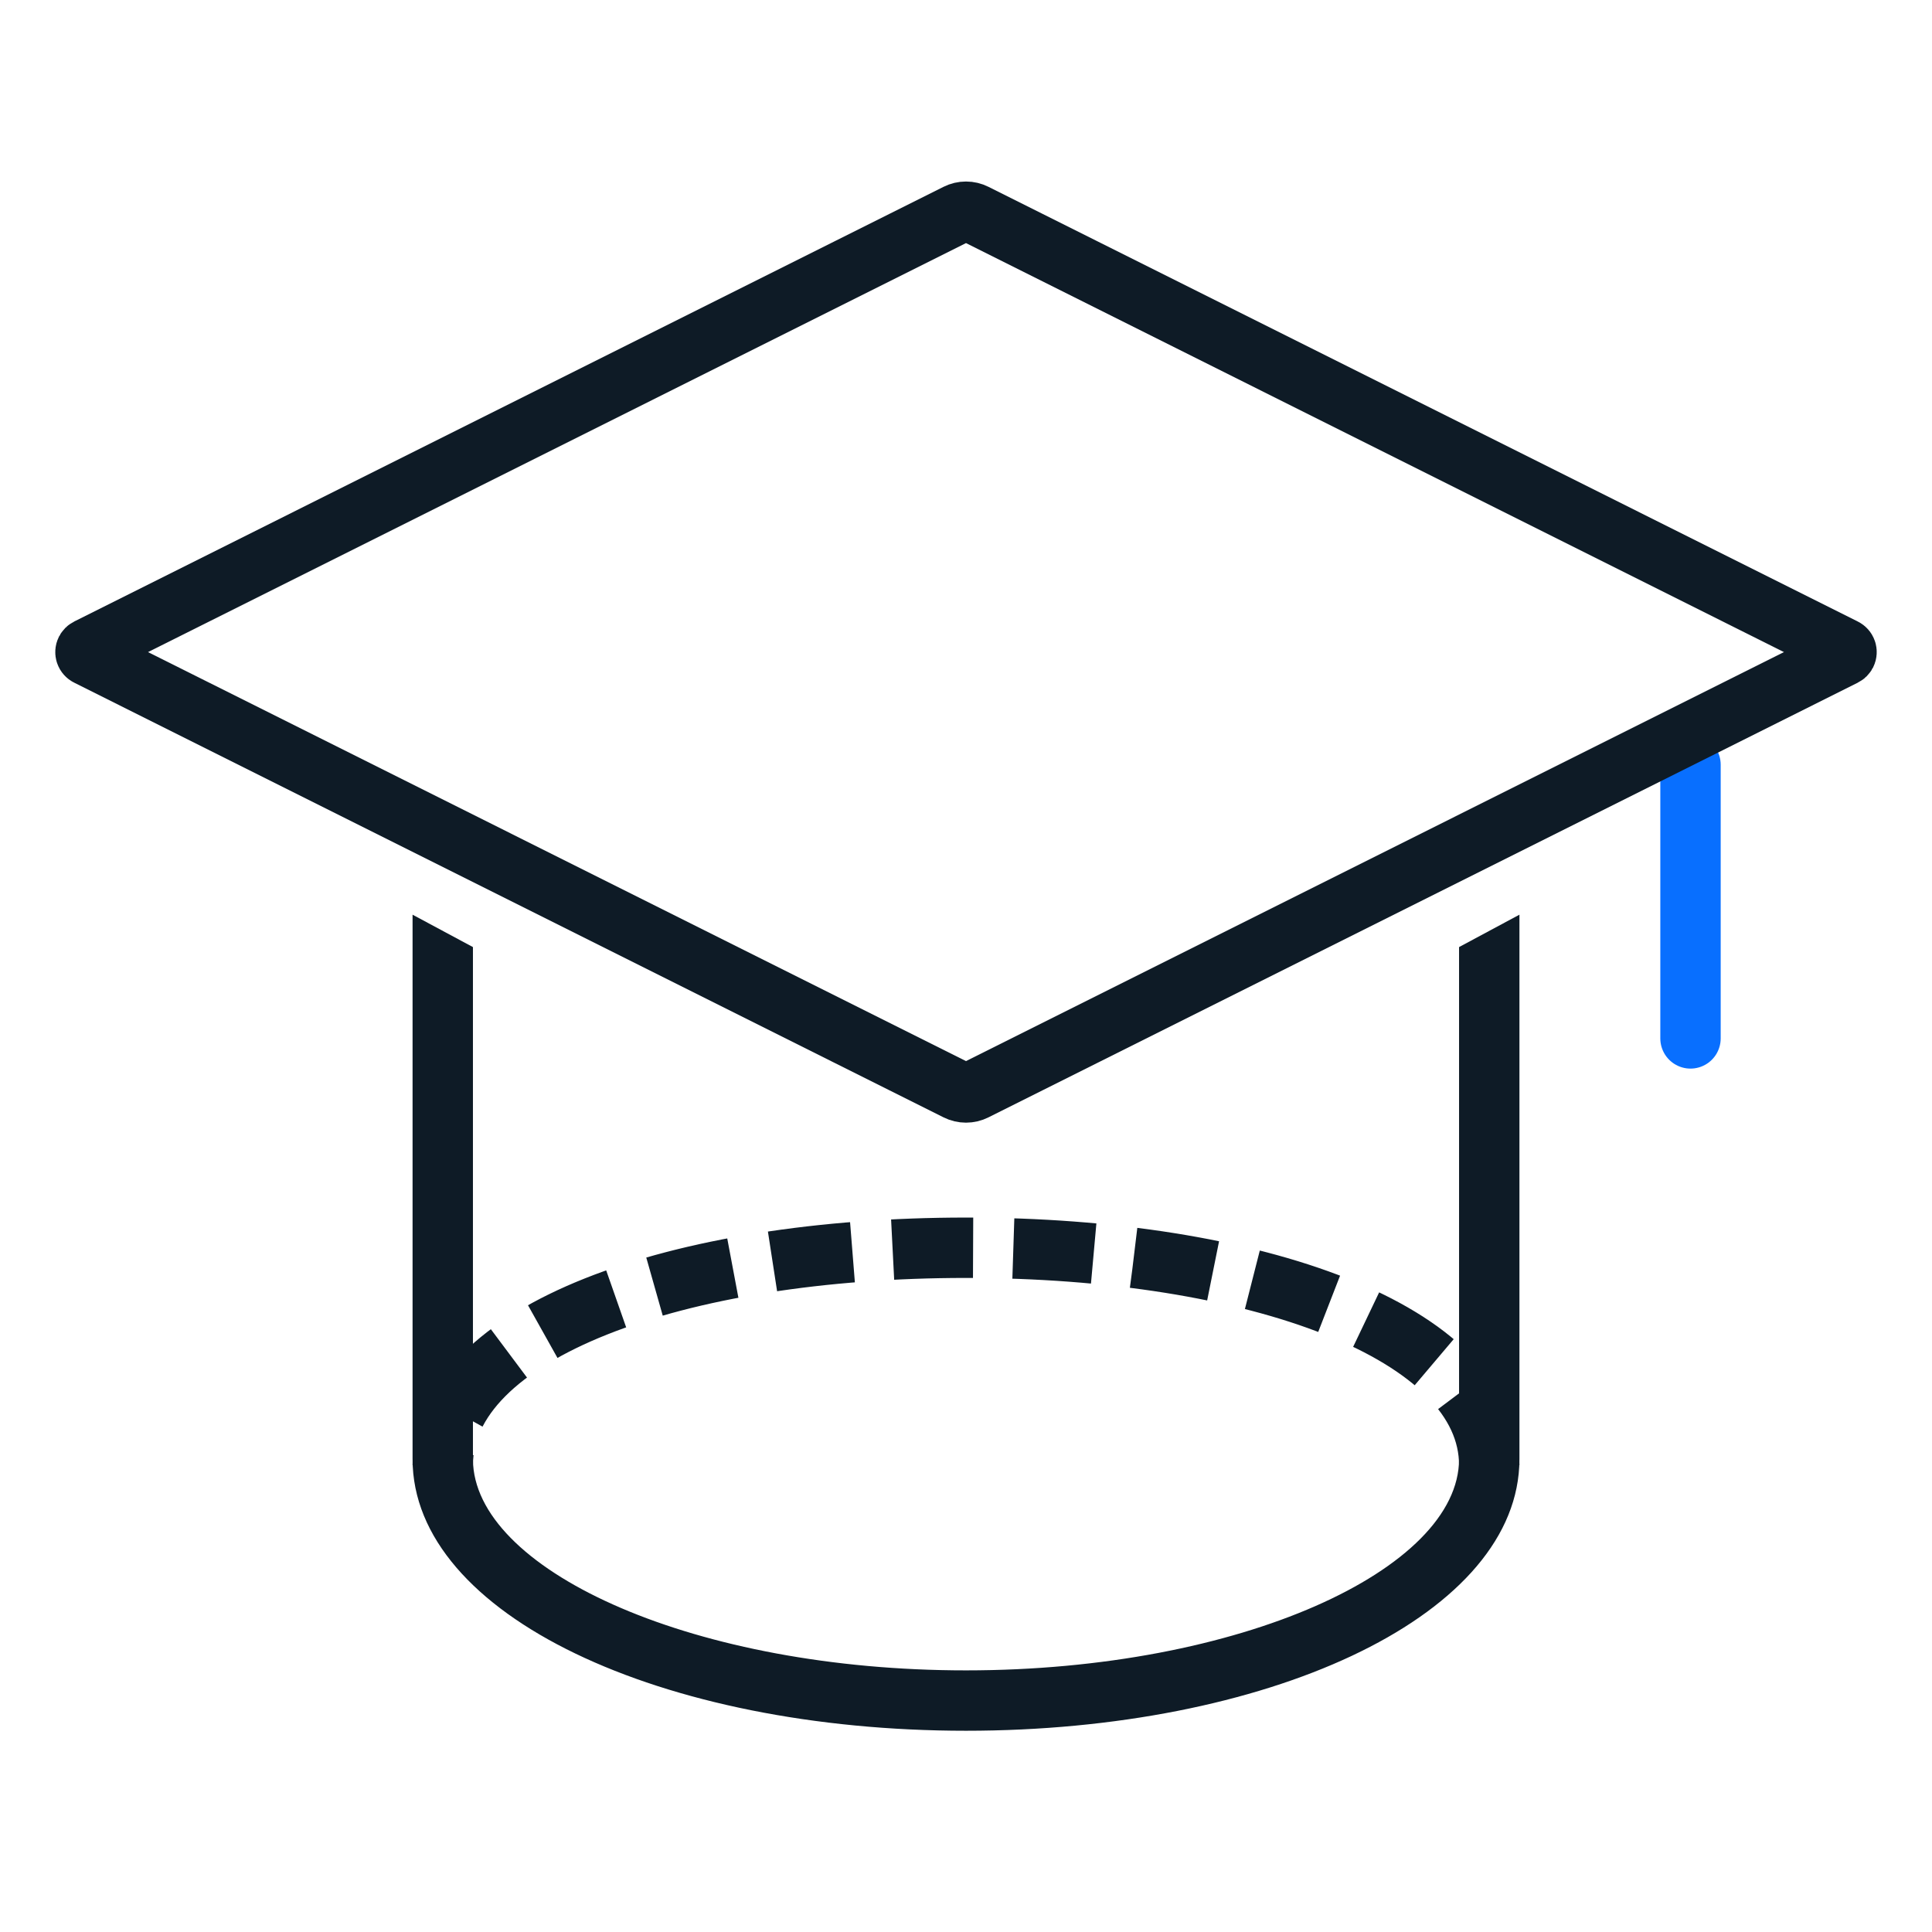
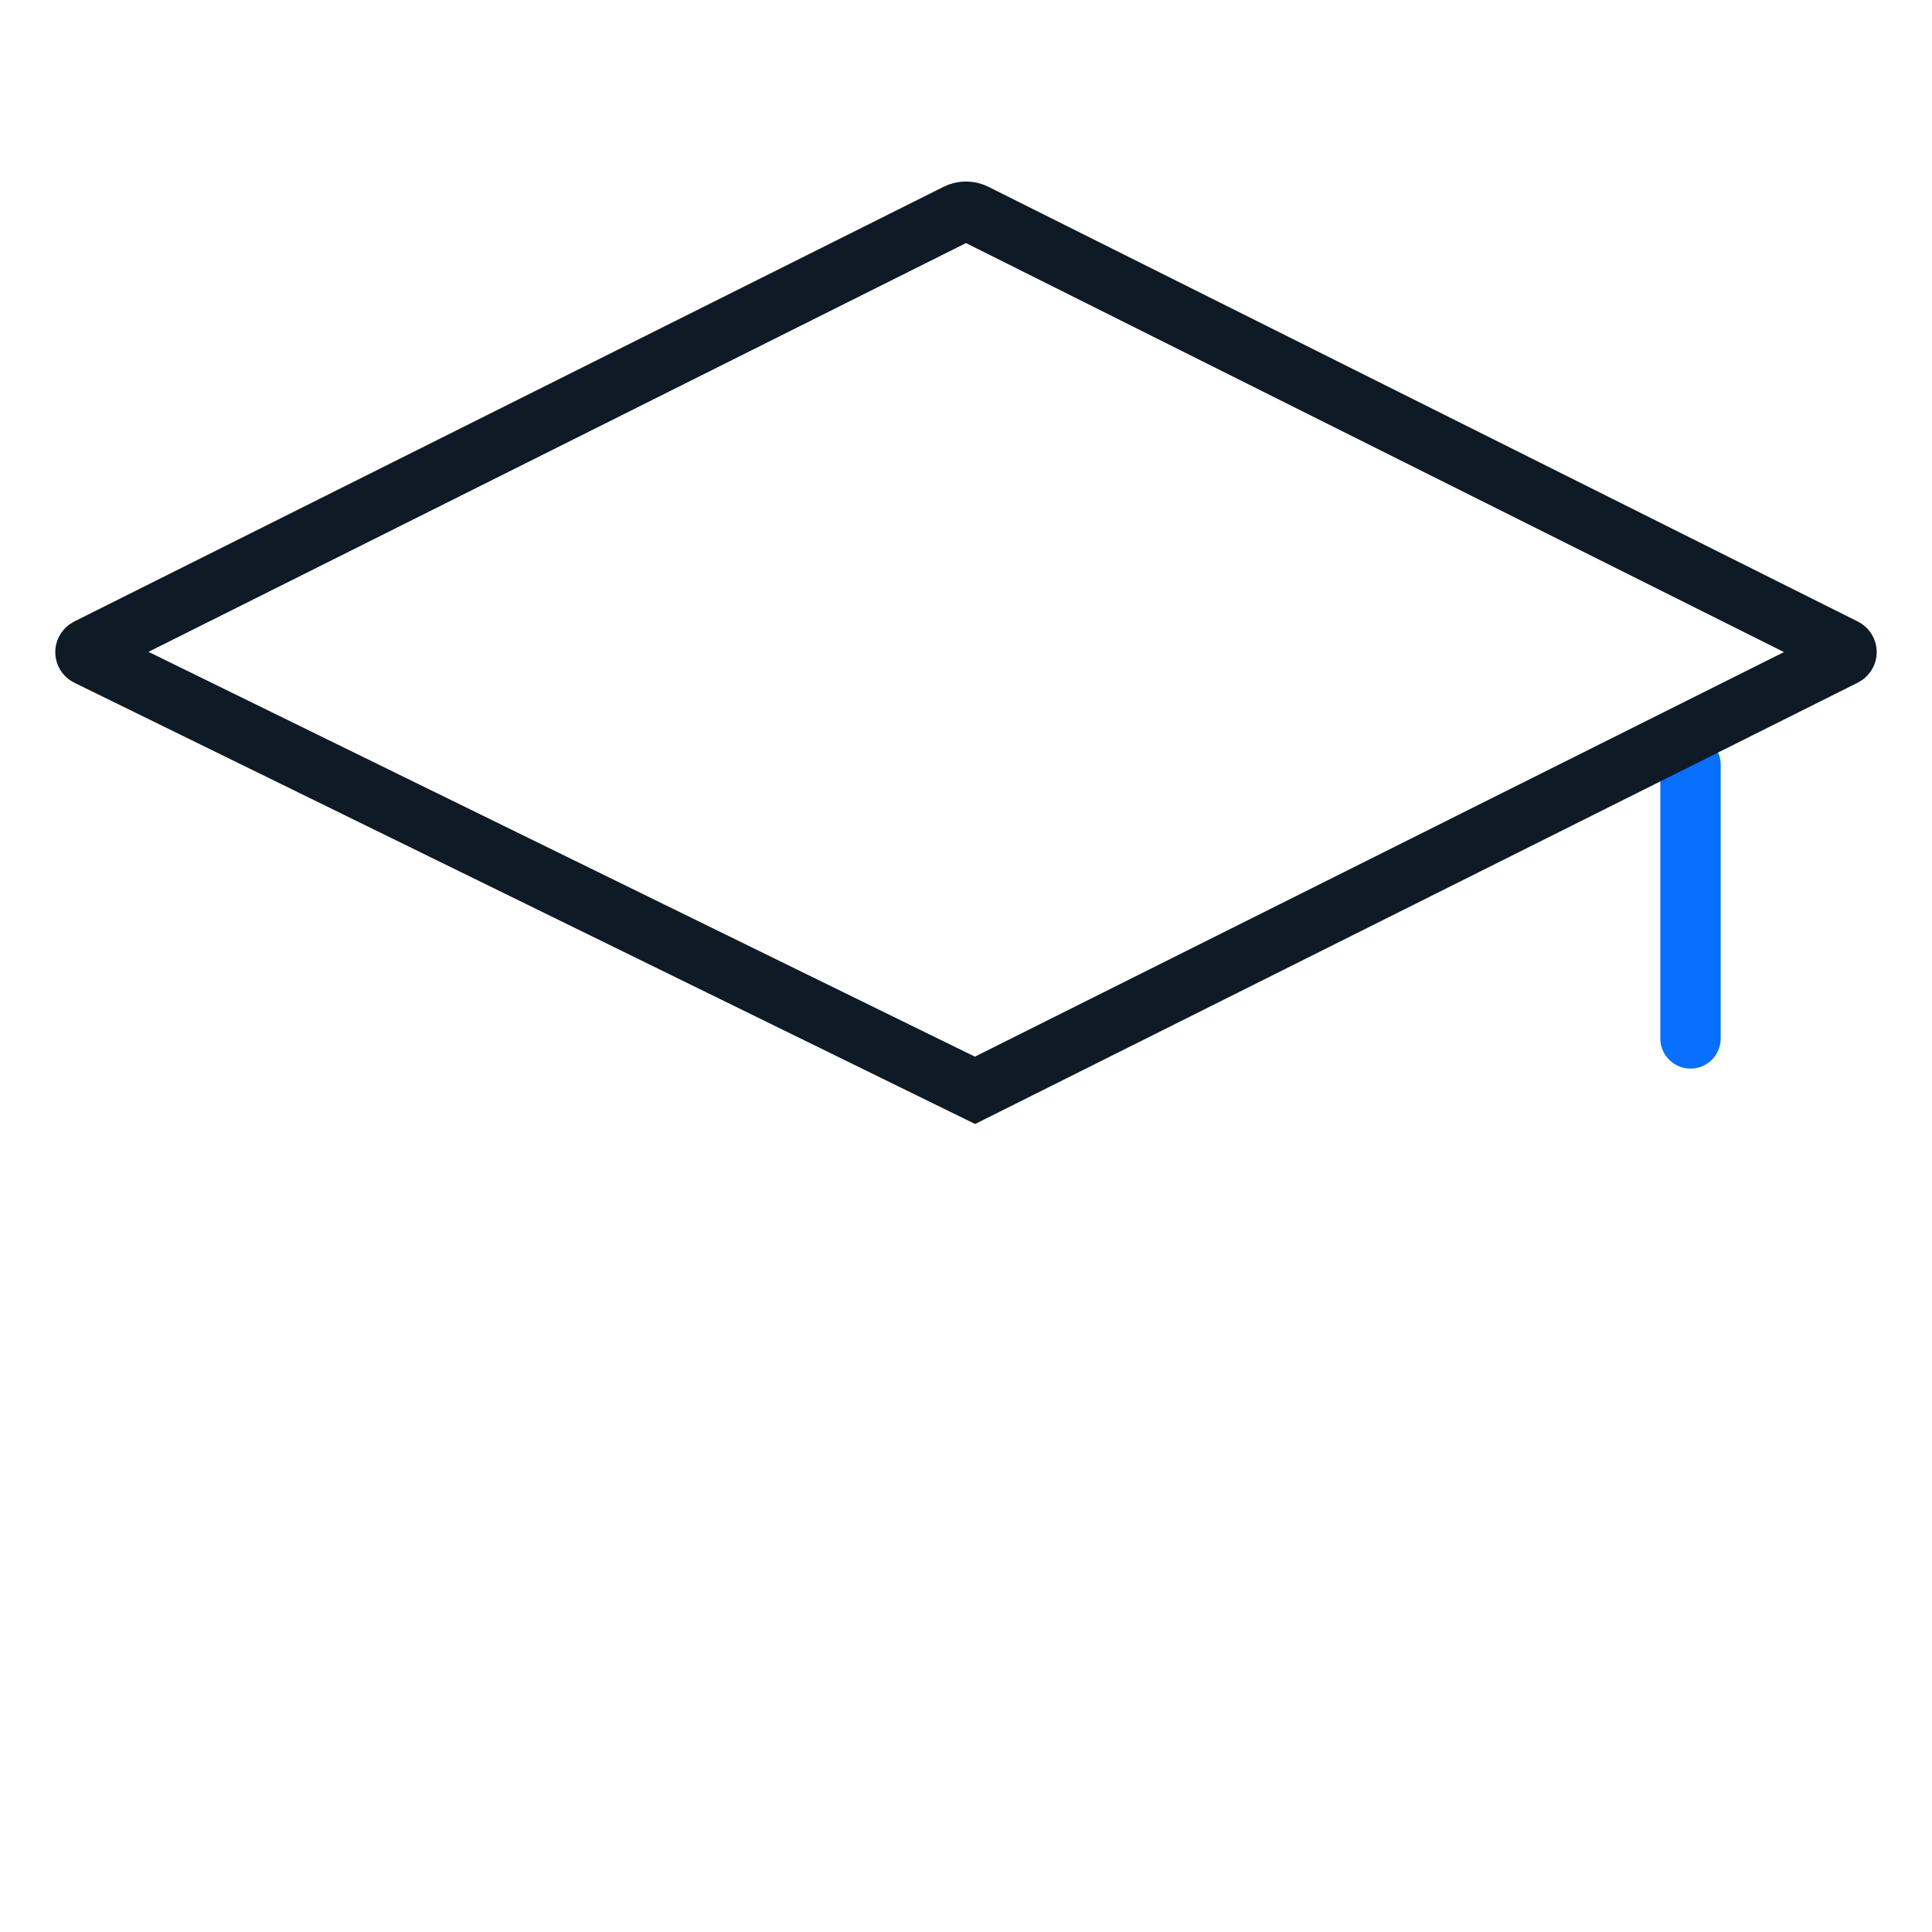
<svg xmlns="http://www.w3.org/2000/svg" width="48px" height="48px" viewBox="0 0 48 48" version="1.1">
  <title>编组 2</title>
  <g id="控件" stroke="none" stroke-width="1" fill="none" fill-rule="evenodd">
    <g id="icon/用户路径备份-25">
      <g id="编组-2">
-         <rect id="矩形" stroke="#979797" fill="#D8D8D8" opacity="0" x="0.5" y="0.5" width="47" height="47" />
        <g id="编组" transform="translate(2, 5.201)">
          <line x1="40" y1="13.799" x2="40" y2="20.598" id="路径-25" stroke="#086FFF" stroke-width="1.5" stroke-linecap="round" stroke-linejoin="round" />
-           <path d="M0.179,10.911 L21.776,0.112 C21.917,0.041 22.083,0.041 22.224,0.112 L43.821,10.911 C43.871,10.935 43.891,10.995 43.866,11.045 C43.856,11.064 43.84,11.08 43.821,11.089 L22.224,21.888 C22.083,21.959 21.917,21.959 21.776,21.888 L0.179,11.089 C0.129,11.065 0.109,11.005 0.134,10.955 C0.144,10.936 0.16,10.92 0.179,10.911 Z" id="矩形" stroke="#0E1B26" stroke-width="1.5" />
-           <path d="M35.75,17.524 L35.75,31.049 L35.745,31.236 C35.549,35.027 29.423,37.799 22,37.799 C14.455,37.799 8.25,34.935 8.25,31.049 L8.25,31.049 L8.25,17.524 L9.75,18.329 L9.75,31.054 L9.755,31.191 C9.938,33.876 15.303,36.299 22,36.299 C28.814,36.299 34.25,33.79 34.25,31.049 L34.25,31.049 L34.25,18.329 L35.75,17.524 Z" id="形状结合" fill="#0E1B26" fill-rule="nonzero" />
-           <path d="M35,31.202 C35,27.888 29.18,25.799 22,25.799 C14.82,25.799 9,27.888 9,31.202" id="椭圆形" stroke="#0E1B26" stroke-width="1.5" stroke-dasharray="2,1" />
+           <path d="M0.179,10.911 L21.776,0.112 C21.917,0.041 22.083,0.041 22.224,0.112 L43.821,10.911 C43.871,10.935 43.891,10.995 43.866,11.045 C43.856,11.064 43.84,11.08 43.821,11.089 L22.224,21.888 L0.179,11.089 C0.129,11.065 0.109,11.005 0.134,10.955 C0.144,10.936 0.16,10.92 0.179,10.911 Z" id="矩形" stroke="#0E1B26" stroke-width="1.5" />
          <path d="M35.75,30.799 C35.75,30.011 35.548,29.241 35.158,28.511 L33.835,29.216 C34.111,29.734 34.25,30.263 34.25,30.799 L35.75,30.799 Z M34.502,27.528 C34.068,26.993 33.529,26.492 32.897,26.032 L32.014,27.245 C32.545,27.631 32.989,28.043 33.337,28.473 L34.502,27.528 Z M31.999,25.443 C31.42,25.101 30.785,24.789 30.104,24.512 L29.539,25.902 C30.153,26.152 30.721,26.43 31.235,26.734 L31.999,25.443 Z M29.043,24.122 C28.403,23.91 27.733,23.727 27.037,23.576 L26.718,25.041 C27.362,25.182 27.982,25.351 28.571,25.546 L29.043,24.122 Z M24.059,24.639 C24.671,24.693 25.271,24.771 25.856,24.873 C25.955,24.302 26.029,23.874 26.079,23.589 L24.059,24.639 Z M17.879,23.565 C17.93,23.857 18.007,24.295 18.109,24.879 C18.704,24.775 19.315,24.695 19.938,24.639 L17.879,23.565 Z M16.826,23.606 C16.131,23.762 15.461,23.95 14.823,24.167 L15.306,25.587 C15.893,25.387 16.512,25.214 17.155,25.069 L16.826,23.606 Z M13.806,24.549 C13.125,24.831 12.492,25.147 11.916,25.494 L12.69,26.779 C13.2,26.472 13.766,26.189 14.378,25.936 L13.806,24.549 Z M11.031,26.085 C10.401,26.552 9.867,27.06 9.439,27.602 L10.617,28.53 C10.959,28.097 11.397,27.681 11.924,27.29 L11.031,26.085 Z M8.801,28.587 C8.439,29.293 8.251,30.035 8.25,30.794 L9.75,30.796 C9.751,30.28 9.88,29.771 10.136,29.272 L8.801,28.587 Z" id="椭圆形" fill="#0E1B26" fill-rule="nonzero" opacity="0" />
        </g>
      </g>
    </g>
  </g>
</svg>